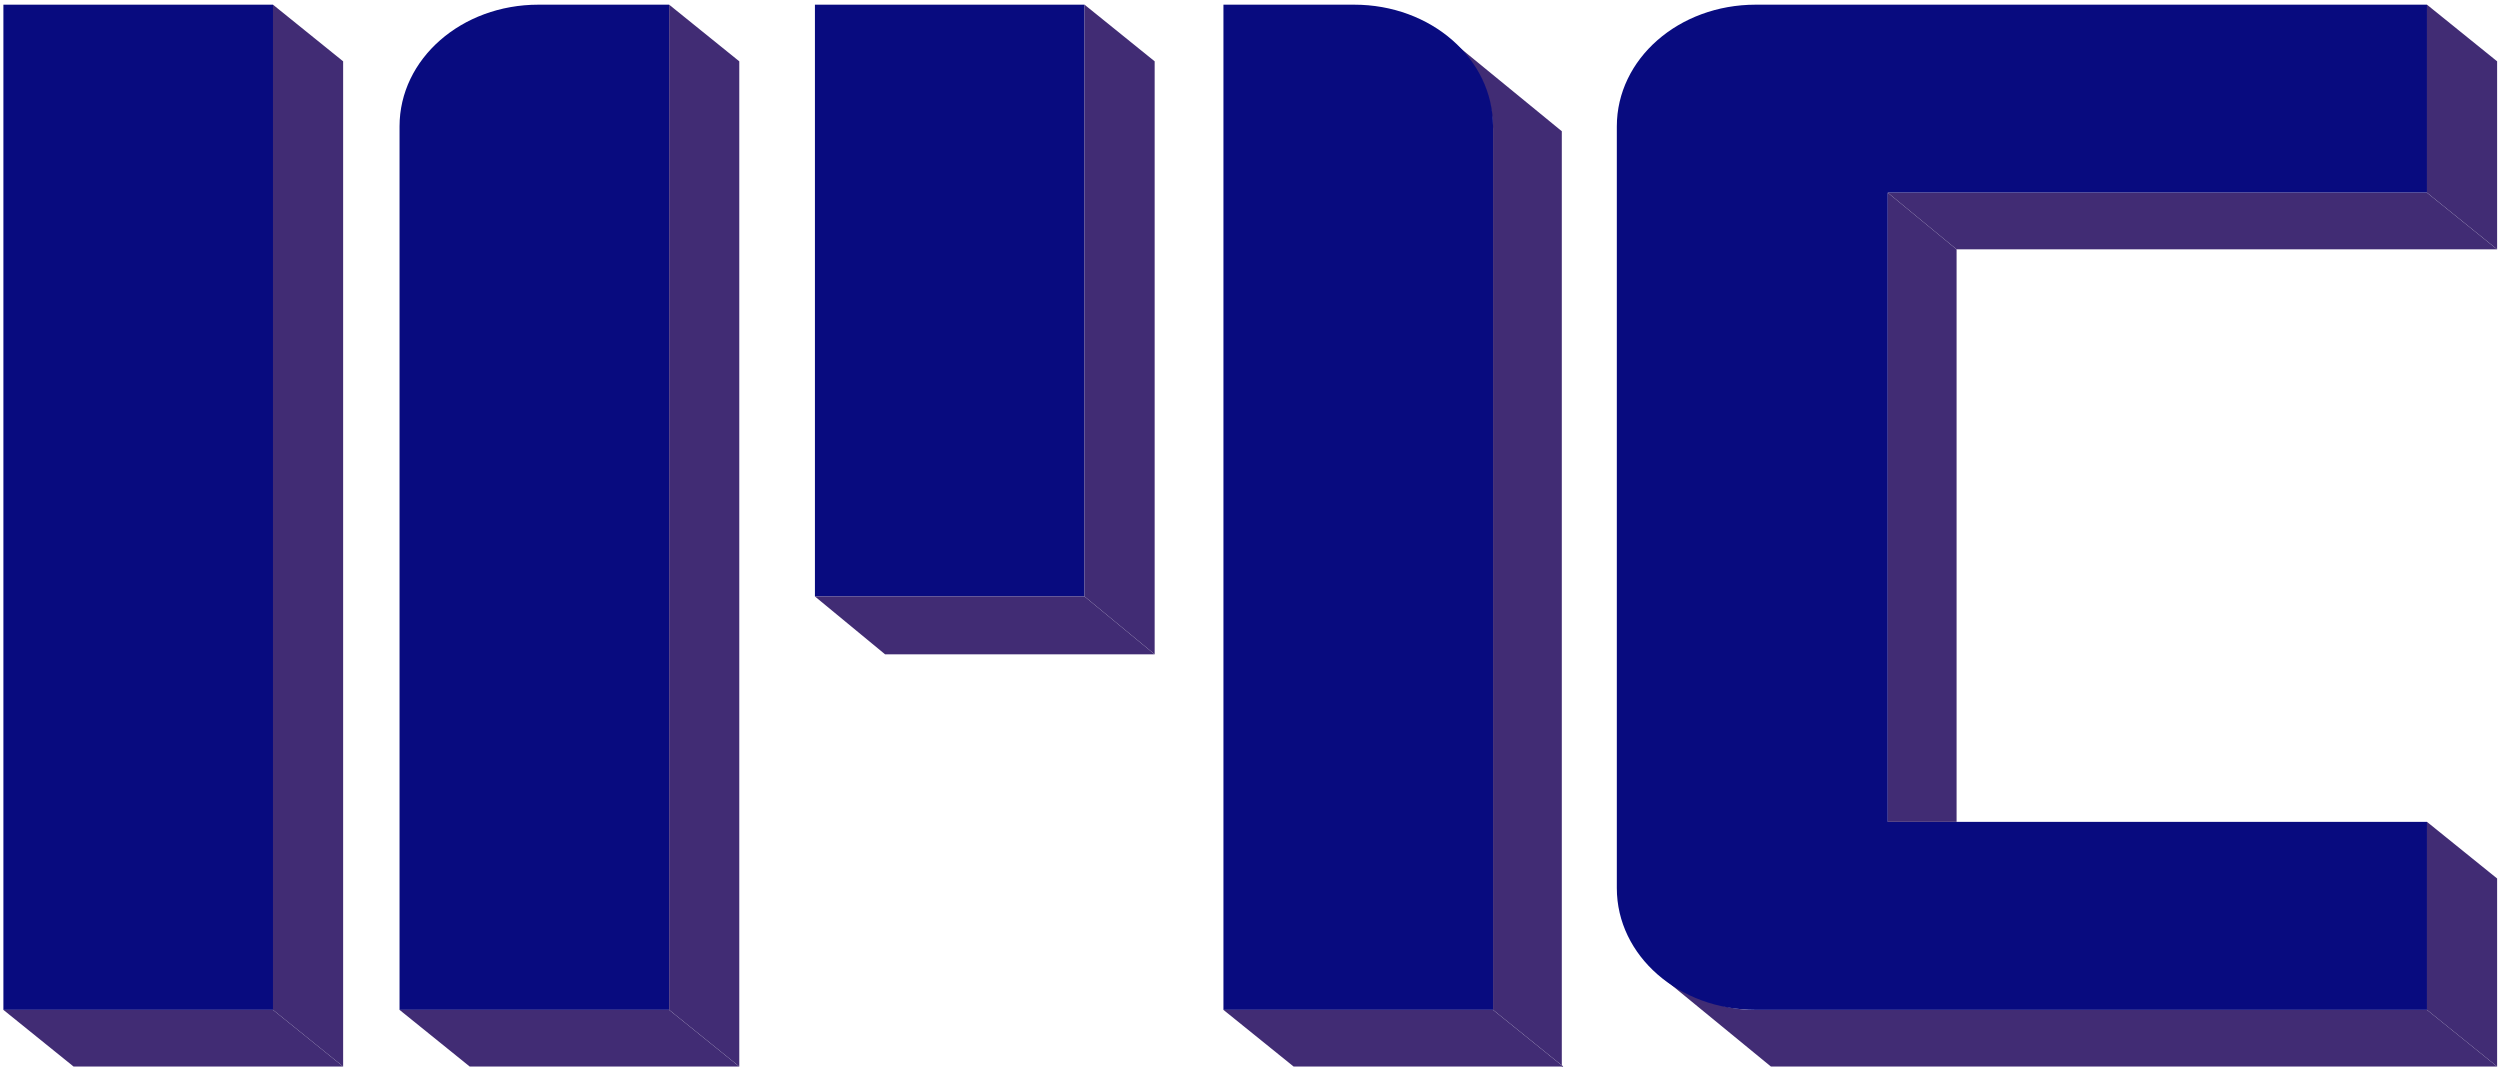
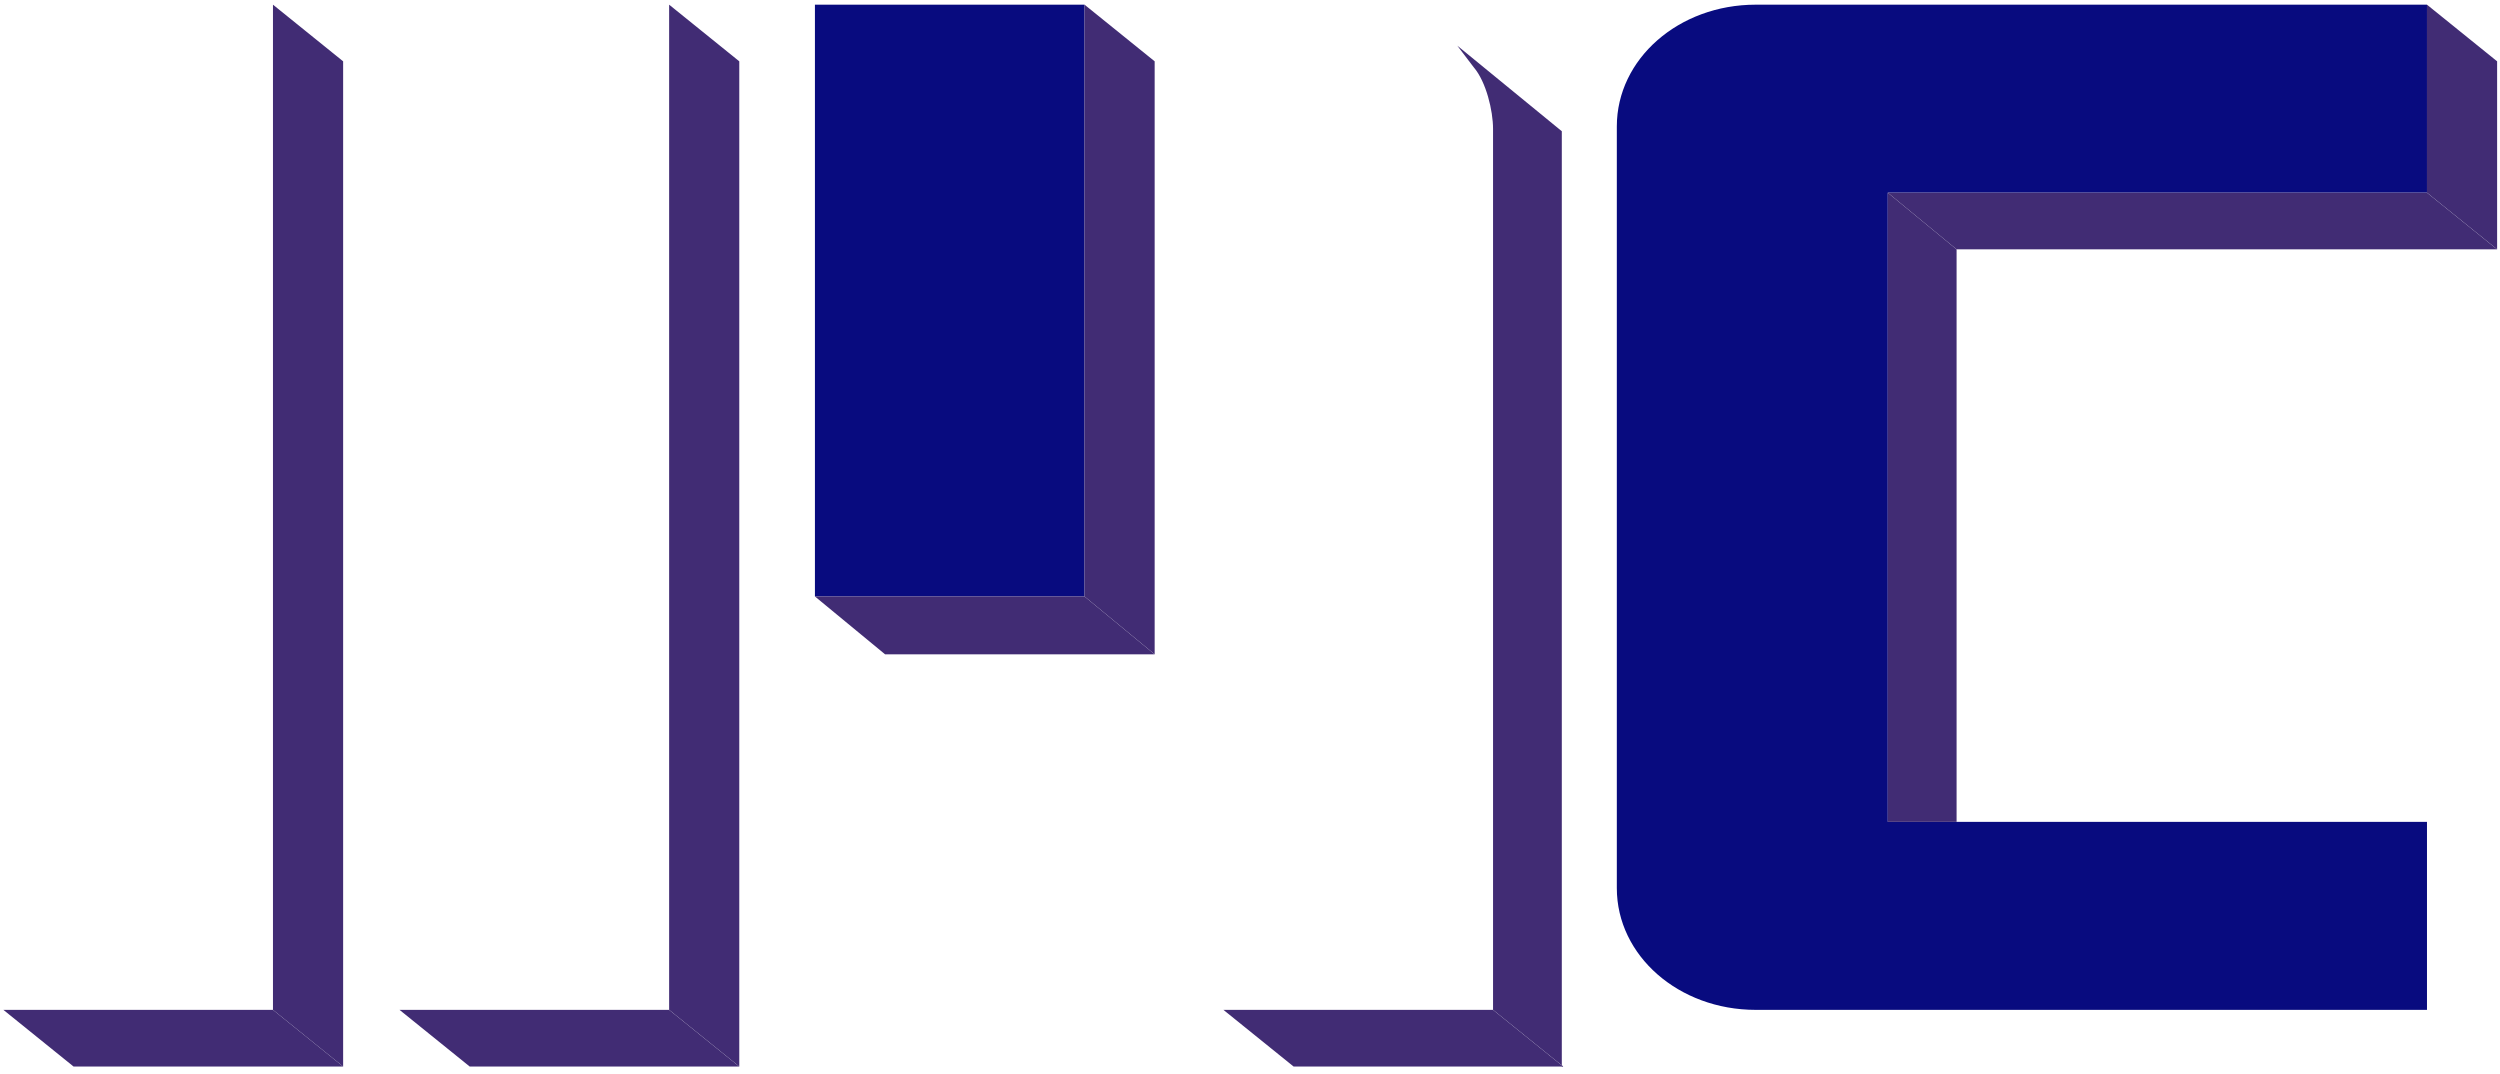
<svg xmlns="http://www.w3.org/2000/svg" width="170" height="73" viewBox="0 0 170 73" fill="none">
-   <path d="M120.42 72.523L113.124 66.54L114.246 67.114C115.837 68.016 117.333 68.671 119.204 68.671H165.034L169.804 72.523H120.42Z" fill="#412C74" />
  <path d="M106.297 72.523L101.527 68.671V8.76C101.527 7.53 101.059 5.563 100.217 4.58L99.095 3.104L106.203 8.924V72.523H106.297Z" fill="#412C74" />
-   <path d="M18.564 0.318H0.231V68.671H18.564V0.318Z" fill="#080B7F" />
  <path d="M23.333 72.524L18.562 68.671V0.318L23.333 4.17V72.524Z" fill="#412C74" />
  <path d="M5.002 72.524L0.231 68.672H18.564L23.334 72.524H5.002Z" fill="#412C74" />
  <path d="M73.747 0.318H55.415V40.56H73.747V0.318Z" fill="#080B7F" />
  <path d="M78.517 44.494L73.747 40.56V0.318L78.517 4.17V44.494Z" fill="#412C74" />
  <path d="M60.185 44.494L55.415 40.56H73.747L78.517 44.494L60.185 44.494Z" fill="#412C74" />
-   <path d="M45.501 68.671H27.169V8.596C27.169 4.006 31.378 0.318 36.616 0.318H45.501V68.671Z" fill="#080B7F" />
  <path d="M50.271 72.523L45.501 68.671V0.318L50.271 4.17V72.523Z" fill="#412C74" />
  <path d="M31.939 72.524L27.169 68.672H45.501L50.271 72.524H31.939Z" fill="#412C74" />
  <path d="M165.035 0.318H119.391C114.153 0.318 109.944 4.006 109.944 8.596V60.394C109.944 64.983 114.153 68.671 119.391 68.671H165.035V55.886H128.37V13.103H165.035V0.318Z" fill="#080B7F" />
  <path d="M133.048 55.886H128.37V13.104L133.048 16.956V55.886Z" fill="#412C74" />
-   <path d="M83.194 68.671L101.527 68.671L101.527 8.596C101.527 4.006 97.318 0.318 92.08 0.318H83.194V68.671Z" fill="#080B7F" />
  <path d="M87.965 72.524L83.194 68.672L101.527 68.672L106.297 72.524H87.965Z" fill="#412C74" />
-   <path d="M165.034 55.886L169.804 59.738L169.804 72.524L165.034 68.672V55.886Z" fill="#412C74" />
  <path d="M165.034 0.318L169.804 4.17V16.955L165.034 13.103V0.318Z" fill="#412C74" />
  <path d="M169.804 16.956L133.048 16.956L128.37 13.104H165.034L169.804 16.956Z" fill="#412C74" />
</svg>